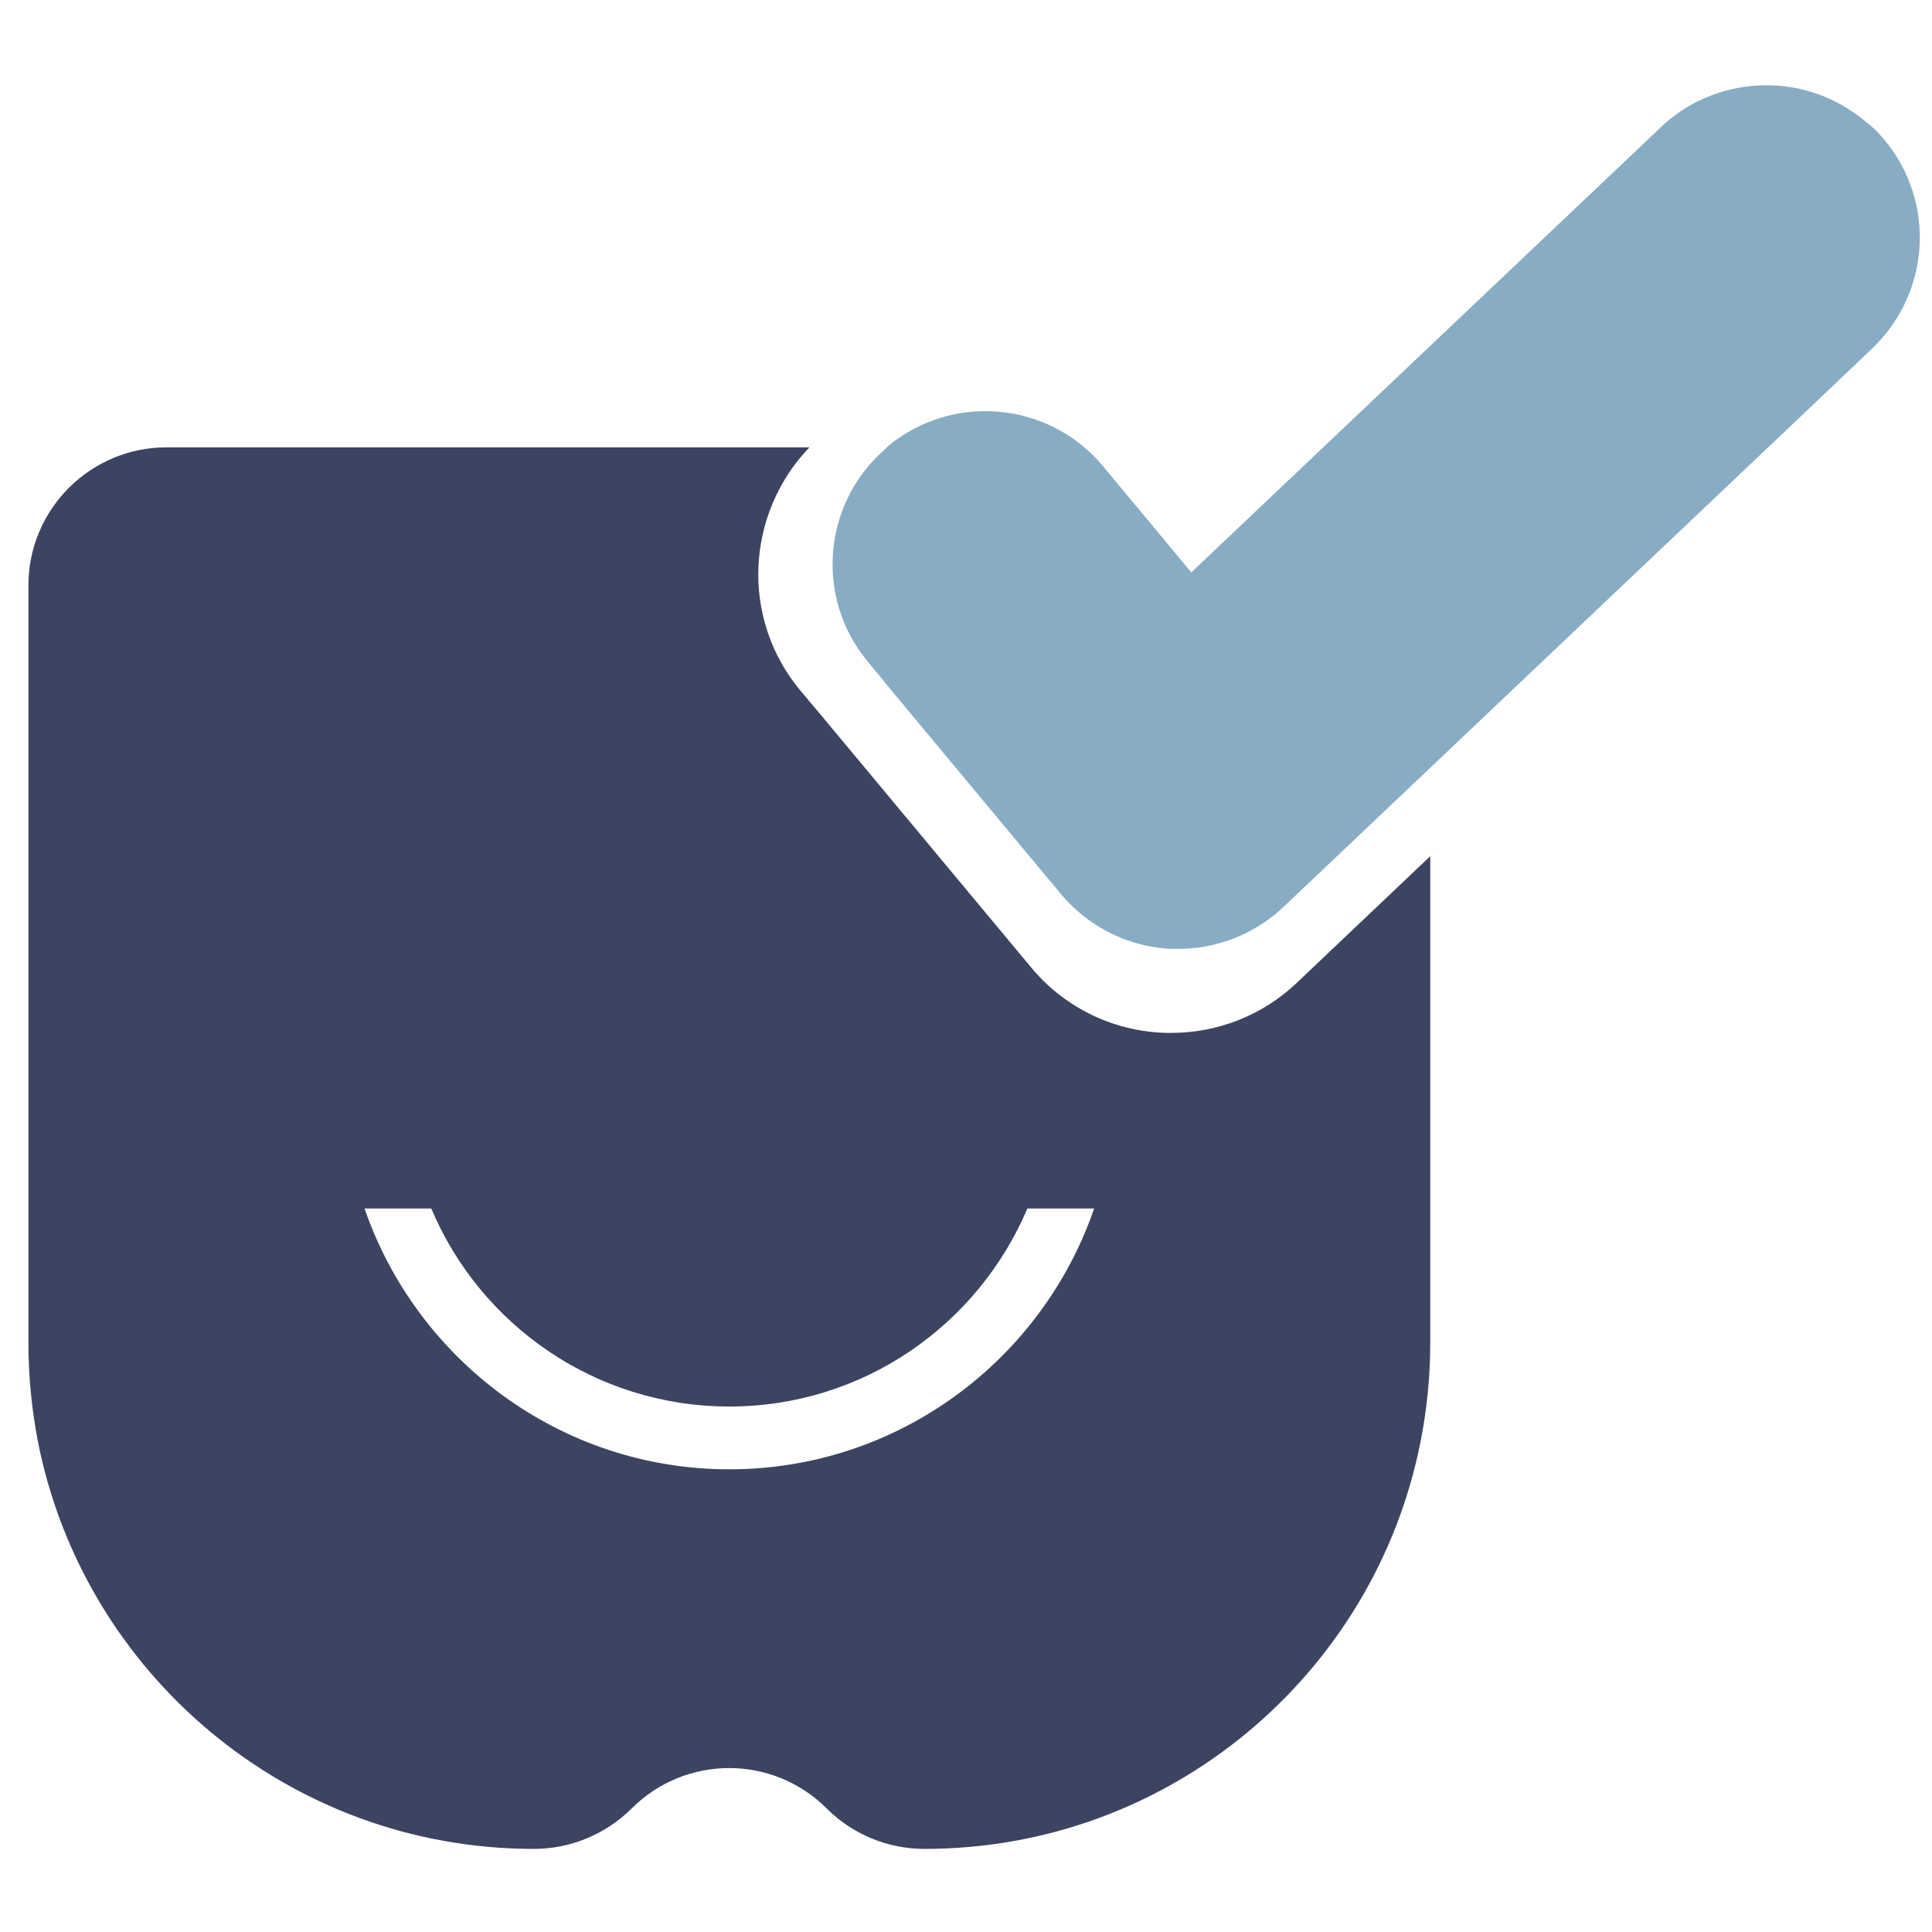
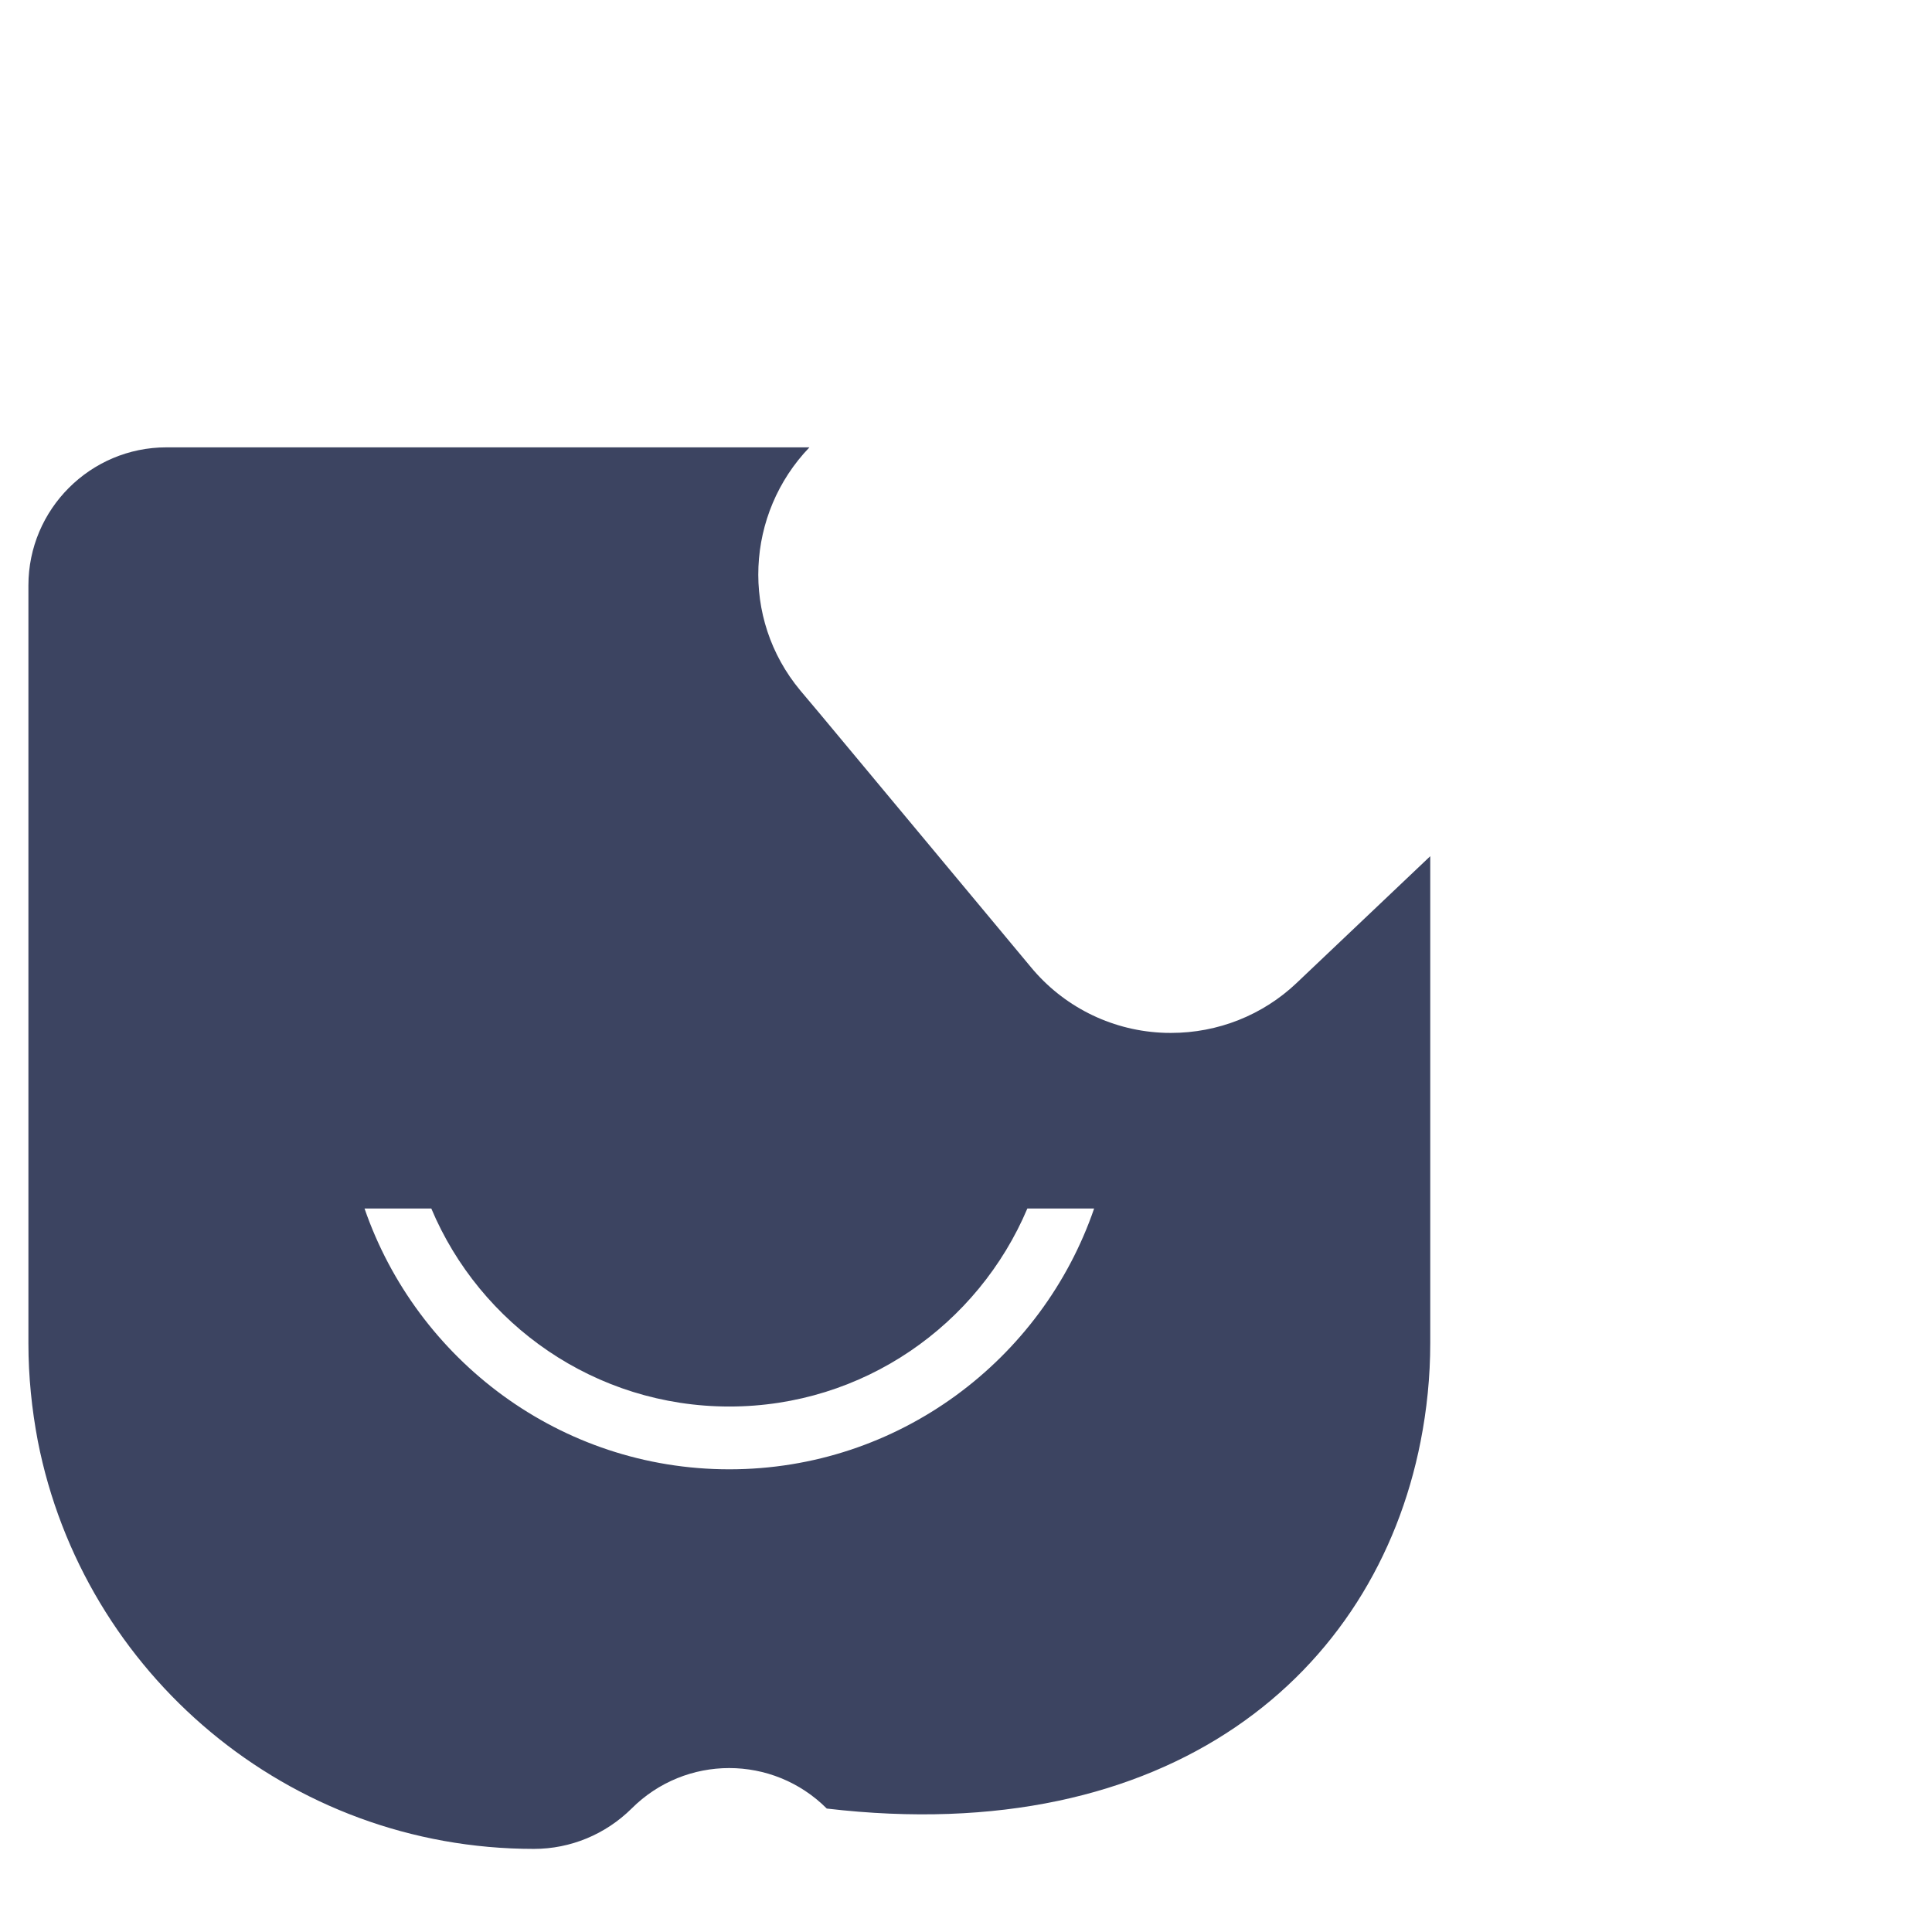
<svg xmlns="http://www.w3.org/2000/svg" width="68" height="68" viewBox="0 0 68 68" fill="none">
-   <path d="M31.13 24.006L37.34 31.466C38.29 32.606 39.67 33.306 41.16 33.396C41.27 33.396 41.37 33.396 41.48 33.396C42.85 33.396 44.18 32.866 45.18 31.916L63.36 14.676L65.58 12.566L65.89 12.266C68.05 10.216 68.14 6.816 66.09 4.656C65.91 4.466 65.71 4.316 65.52 4.166C64.37 3.256 62.95 2.876 61.56 3.036C60.44 3.166 59.36 3.626 58.48 4.456L41.93 20.146L38.82 16.406C36.92 14.126 33.52 13.816 31.24 15.716C31.2 15.756 31.16 15.796 31.12 15.836C28.95 17.756 28.68 21.056 30.55 23.296L31.12 23.986L31.13 24.006Z" fill="#88ACC3" />
-   <path d="M45.64 34.595C44.44 35.735 42.86 36.355 41.22 36.355C41.09 36.355 40.97 36.355 40.84 36.345C39.06 36.245 37.41 35.405 36.28 34.035L28.86 25.125L28.17 24.305C26.05 21.765 26.25 18.075 28.49 15.745H5.86C3.18 15.745 1 17.925 1 20.605V47.285C1 48.455 1.12 49.605 1.33 50.715C2.93 58.895 10.14 65.075 18.79 65.075C20.08 65.075 21.31 64.565 22.23 63.655C24.13 61.755 27.2 61.755 29.1 63.655C30.01 64.565 31.25 65.075 32.54 65.075C41.18 65.075 48.39 58.915 50 50.735C50.22 49.615 50.34 48.465 50.34 47.275V30.135L45.65 34.585L45.64 34.595ZM25.67 51.715C19.72 51.715 14.67 47.865 12.83 42.535H15.18C16.9 46.625 20.95 49.505 25.67 49.505C30.39 49.505 34.43 46.625 36.16 42.535H38.51C36.68 47.865 31.62 51.715 25.67 51.715Z" fill="#3C4461" />
+   <path d="M45.64 34.595C44.44 35.735 42.86 36.355 41.22 36.355C41.09 36.355 40.97 36.355 40.84 36.345C39.06 36.245 37.41 35.405 36.28 34.035L28.86 25.125L28.17 24.305C26.05 21.765 26.25 18.075 28.49 15.745H5.86C3.18 15.745 1 17.925 1 20.605V47.285C1 48.455 1.12 49.605 1.33 50.715C2.93 58.895 10.14 65.075 18.79 65.075C20.08 65.075 21.31 64.565 22.23 63.655C24.13 61.755 27.2 61.755 29.1 63.655C41.18 65.075 48.39 58.915 50 50.735C50.22 49.615 50.34 48.465 50.34 47.275V30.135L45.65 34.585L45.64 34.595ZM25.67 51.715C19.72 51.715 14.67 47.865 12.83 42.535H15.18C16.9 46.625 20.95 49.505 25.67 49.505C30.39 49.505 34.43 46.625 36.16 42.535H38.51C36.68 47.865 31.62 51.715 25.67 51.715Z" fill="#3C4461" />
</svg>